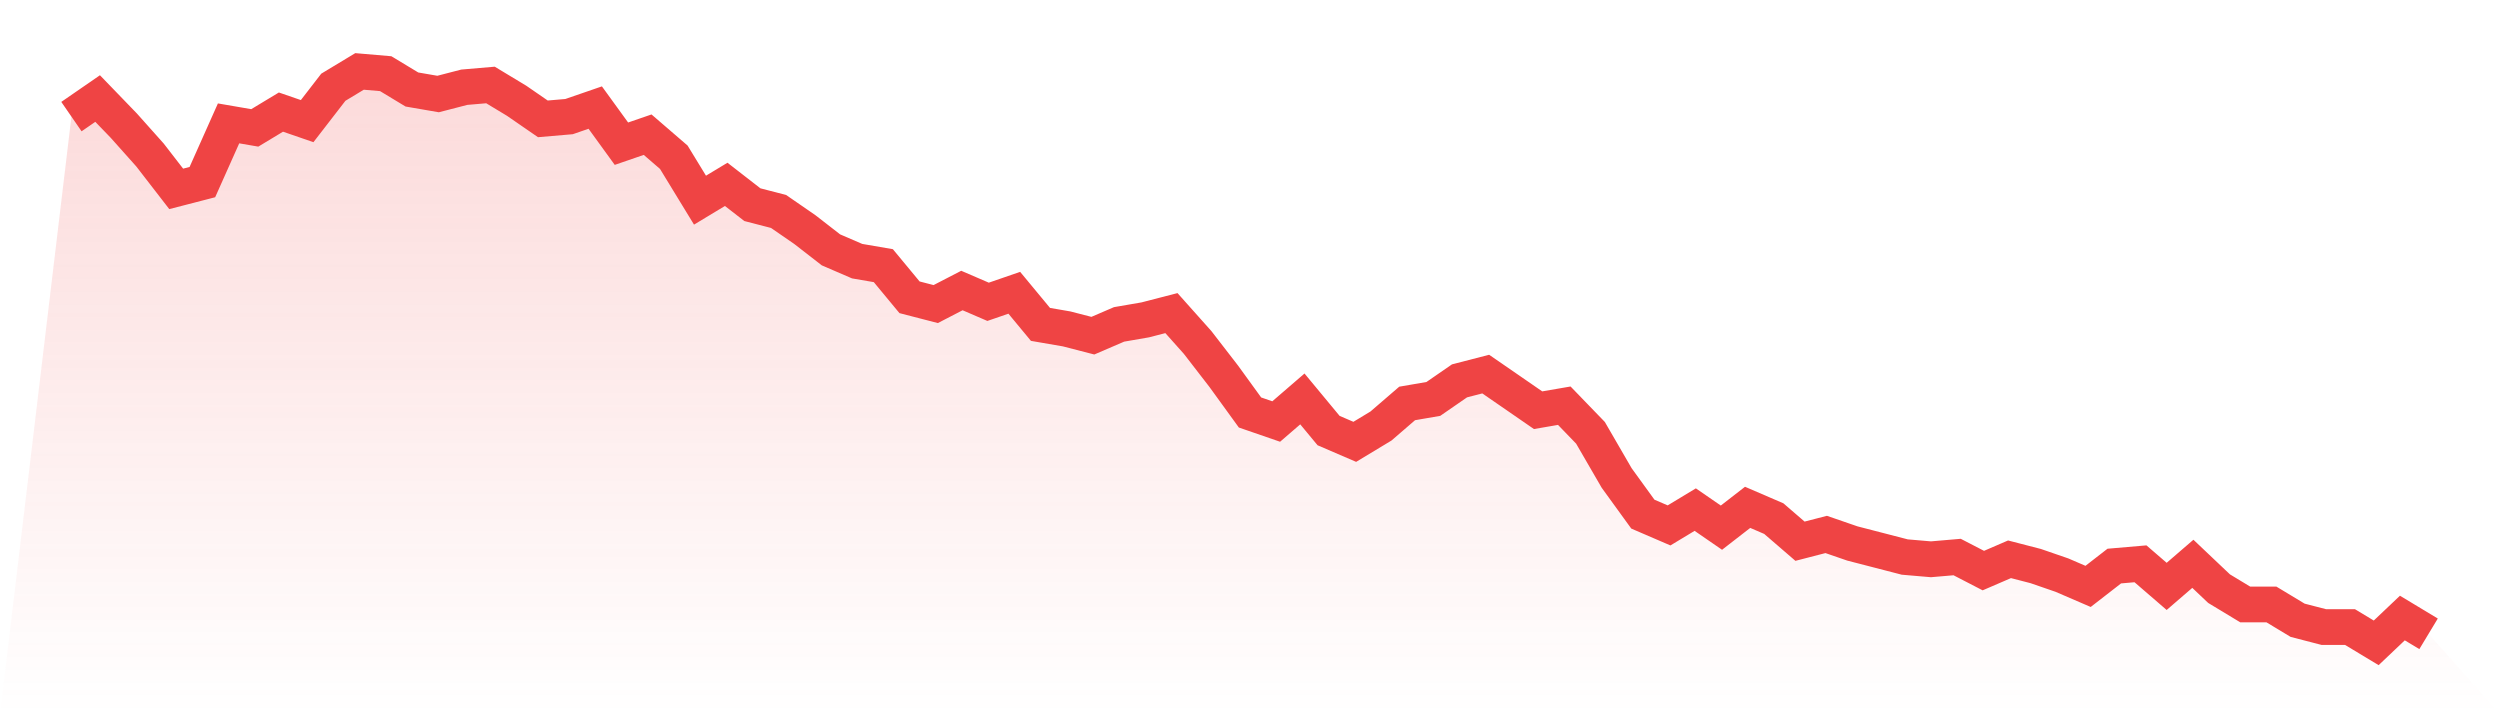
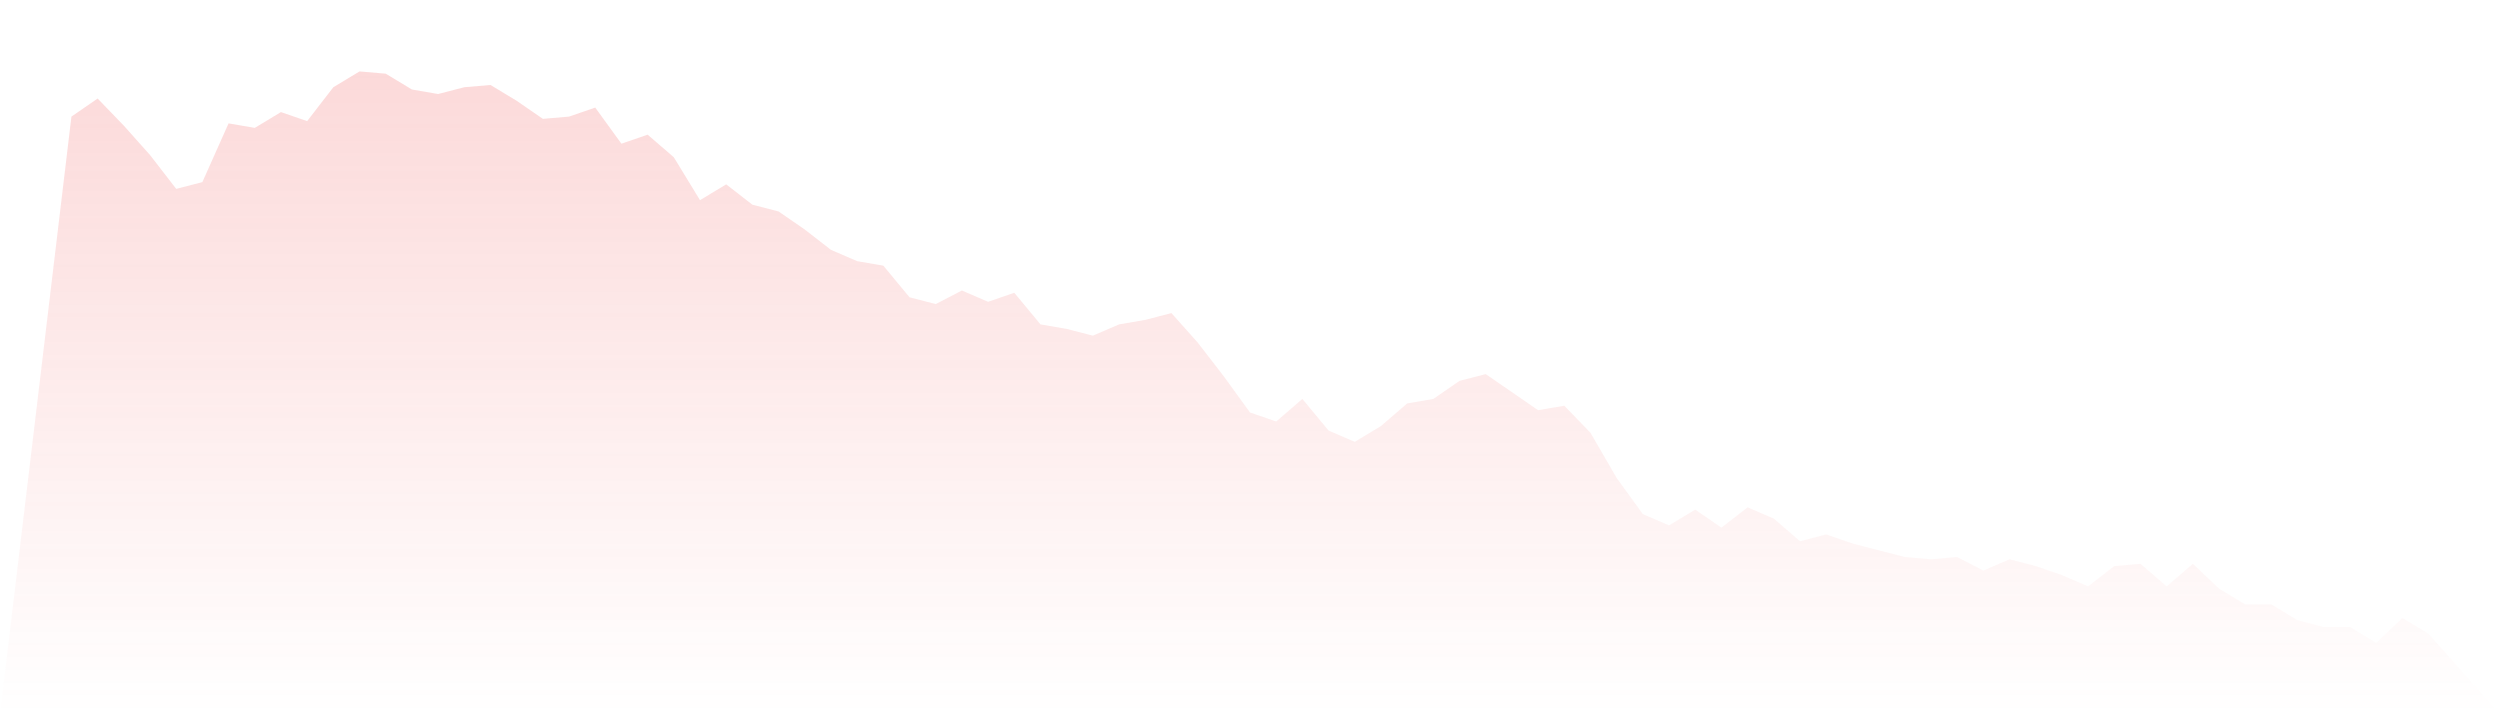
<svg xmlns="http://www.w3.org/2000/svg" viewBox="0 0 140 40">
  <defs>
    <linearGradient id="gradient" x1="0" x2="0" y1="0" y2="1">
      <stop offset="0%" stop-color="#ef4444" stop-opacity="0.2" />
      <stop offset="100%" stop-color="#ef4444" stop-opacity="0" />
    </linearGradient>
  </defs>
  <path d="M4,6.53 L4,6.53 L5.467,5.518 L6.933,7.036 L8.4,8.68 L9.867,10.577 L11.333,10.198 L12.8,6.909 L14.267,7.162 L15.733,6.277 L17.2,6.783 L18.667,4.885 L20.133,4 L21.6,4.126 L23.067,5.012 L24.533,5.265 L26,4.885 L27.467,4.759 L28.933,5.644 L30.4,6.656 L31.867,6.53 L33.333,6.024 L34.8,8.047 L36.267,7.542 L37.733,8.806 L39.2,11.209 L40.667,10.324 L42.133,11.462 L43.6,11.842 L45.067,12.854 L46.533,13.992 L48,14.625 L49.467,14.877 L50.933,16.648 L52.4,17.028 L53.867,16.269 L55.333,16.901 L56.8,16.395 L58.267,18.166 L59.733,18.419 L61.2,18.798 L62.667,18.166 L64.133,17.913 L65.6,17.534 L67.067,19.178 L68.533,21.075 L70,23.099 L71.467,23.605 L72.933,22.34 L74.4,24.111 L75.867,24.743 L77.333,23.858 L78.8,22.593 L80.267,22.34 L81.733,21.328 L83.2,20.949 L84.667,21.96 L86.133,22.972 L87.6,22.719 L89.067,24.237 L90.533,26.767 L92,28.791 L93.467,29.423 L94.933,28.538 L96.4,29.549 L97.867,28.411 L99.333,29.043 L100.8,30.308 L102.267,29.929 L103.733,30.435 L105.2,30.814 L106.667,31.194 L108.133,31.32 L109.6,31.194 L111.067,31.953 L112.533,31.32 L114,31.7 L115.467,32.206 L116.933,32.838 L118.4,31.7 L119.867,31.573 L121.333,32.838 L122.8,31.573 L124.267,32.964 L125.733,33.85 L127.2,33.85 L128.667,34.735 L130.133,35.115 L131.6,35.115 L133.067,36 L134.533,34.609 L136,35.494 L140,40 L0,40 z" fill="url(#gradient)" />
-   <path d="M4,6.53 L4,6.53 L5.467,5.518 L6.933,7.036 L8.4,8.68 L9.867,10.577 L11.333,10.198 L12.8,6.909 L14.267,7.162 L15.733,6.277 L17.2,6.783 L18.667,4.885 L20.133,4 L21.6,4.126 L23.067,5.012 L24.533,5.265 L26,4.885 L27.467,4.759 L28.933,5.644 L30.4,6.656 L31.867,6.53 L33.333,6.024 L34.8,8.047 L36.267,7.542 L37.733,8.806 L39.2,11.209 L40.667,10.324 L42.133,11.462 L43.6,11.842 L45.067,12.854 L46.533,13.992 L48,14.625 L49.467,14.877 L50.933,16.648 L52.4,17.028 L53.867,16.269 L55.333,16.901 L56.8,16.395 L58.267,18.166 L59.733,18.419 L61.2,18.798 L62.667,18.166 L64.133,17.913 L65.6,17.534 L67.067,19.178 L68.533,21.075 L70,23.099 L71.467,23.605 L72.933,22.34 L74.4,24.111 L75.867,24.743 L77.333,23.858 L78.8,22.593 L80.267,22.34 L81.733,21.328 L83.2,20.949 L84.667,21.96 L86.133,22.972 L87.6,22.719 L89.067,24.237 L90.533,26.767 L92,28.791 L93.467,29.423 L94.933,28.538 L96.4,29.549 L97.867,28.411 L99.333,29.043 L100.8,30.308 L102.267,29.929 L103.733,30.435 L105.2,30.814 L106.667,31.194 L108.133,31.32 L109.6,31.194 L111.067,31.953 L112.533,31.32 L114,31.7 L115.467,32.206 L116.933,32.838 L118.4,31.7 L119.867,31.573 L121.333,32.838 L122.8,31.573 L124.267,32.964 L125.733,33.85 L127.2,33.85 L128.667,34.735 L130.133,35.115 L131.6,35.115 L133.067,36 L134.533,34.609 L136,35.494" fill="none" stroke="#ef4444" stroke-width="2" />
</svg>